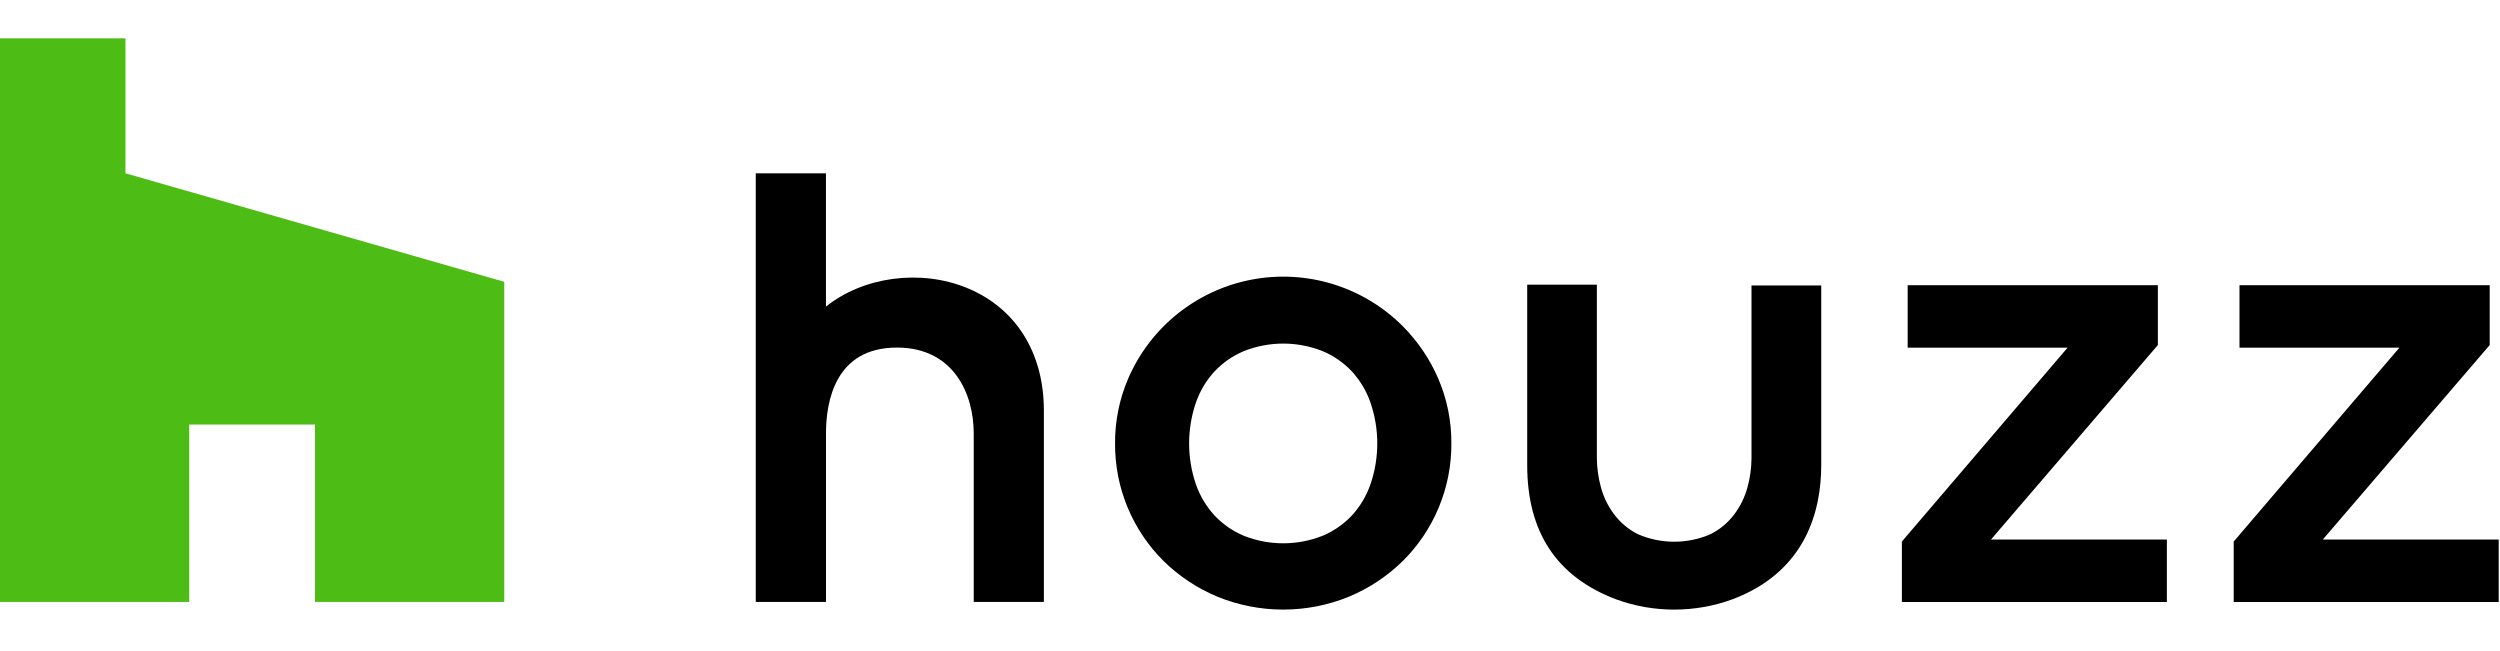
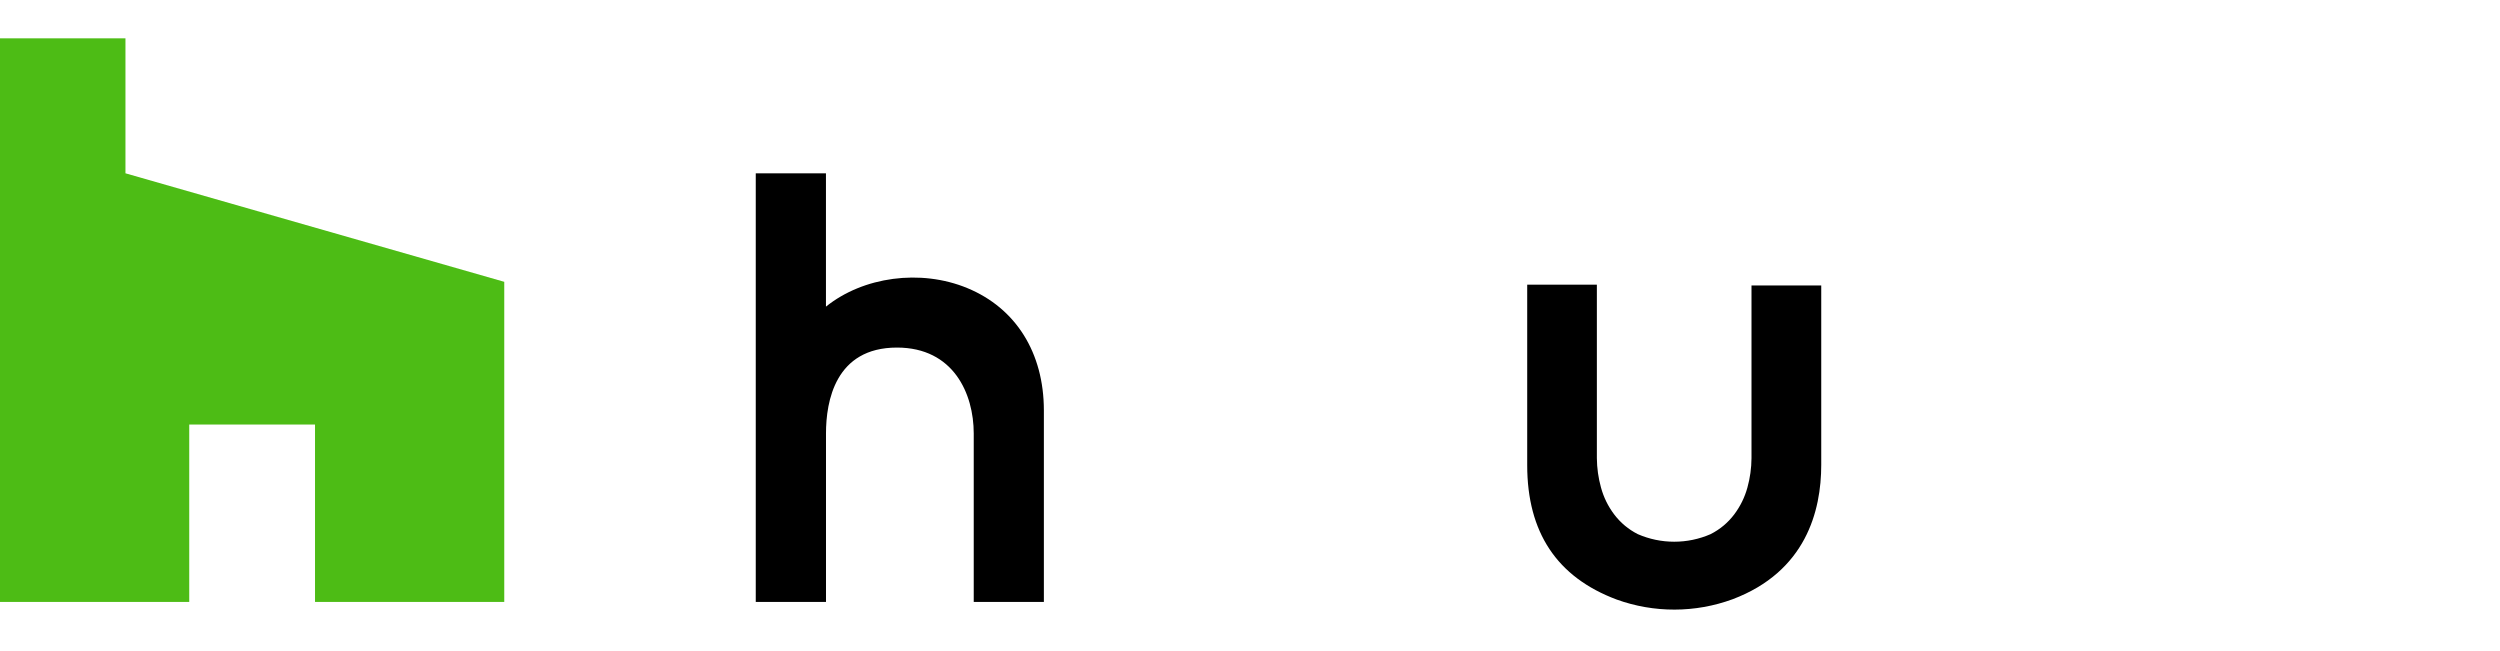
<svg xmlns="http://www.w3.org/2000/svg" width="1920" zoomAndPan="magnify" viewBox="0 0 1440 375" height="500" preserveAspectRatio="xMidYMid meet" version="1.2">
  <defs>
    <clipPath id="0bfcba4e33">
-       <path d="M 1286 164 L 1439.25 164 L 1439.25 347 L 1286 347 Z M 1286 164 " />
-     </clipPath>
+       </clipPath>
  </defs>
  <g id="5d52ba2c39">
-     <path style=" stroke:none;fill-rule:nonzero;fill:#000000;fill-opacity:1;" d="M 807.922 187.816 C 806.523 186.418 805.086 185.066 803.605 183.758 C 802.125 182.449 800.609 181.184 799.051 179.969 C 797.492 178.754 795.902 177.586 794.273 176.465 C 792.645 175.344 790.984 174.277 789.289 173.258 C 787.598 172.238 785.871 171.273 784.121 170.359 C 782.367 169.445 780.59 168.586 778.785 167.781 C 776.98 166.977 775.152 166.23 773.301 165.535 C 771.449 164.84 769.582 164.203 767.691 163.625 C 765.801 163.047 763.895 162.523 761.973 162.059 C 760.055 161.598 758.117 161.191 756.172 160.844 C 754.227 160.5 752.273 160.215 750.309 159.988 C 748.344 159.762 746.375 159.594 744.402 159.488 C 742.43 159.379 740.453 159.332 738.477 159.348 C 736.5 159.359 734.527 159.434 732.555 159.566 C 730.582 159.699 728.617 159.895 726.656 160.148 C 724.695 160.402 722.746 160.715 720.805 161.086 C 718.863 161.461 716.934 161.891 715.02 162.379 C 713.105 162.871 711.207 163.418 709.324 164.023 C 707.445 164.629 705.582 165.293 703.742 166.012 C 701.902 166.73 700.082 167.504 698.289 168.332 C 696.496 169.164 694.73 170.047 692.988 170.984 C 691.25 171.922 689.539 172.91 687.859 173.949 C 686.18 174.992 684.535 176.082 682.922 177.227 C 681.309 178.367 679.73 179.555 678.191 180.793 C 676.652 182.031 675.152 183.316 673.688 184.645 C 672.227 185.973 670.805 187.348 669.43 188.762 C 668.051 190.176 666.715 191.633 665.426 193.129 C 664.137 194.629 662.895 196.164 661.699 197.734 C 660.504 199.309 659.355 200.914 658.258 202.559 C 657.16 204.199 656.117 205.875 655.121 207.582 C 654.125 209.285 653.184 211.02 652.293 212.785 C 651.402 214.547 650.566 216.336 649.789 218.152 C 647.266 224.047 645.371 230.133 644.105 236.418 C 642.84 242.699 642.23 249.047 642.273 255.453 C 642.254 258.598 642.395 261.73 642.688 264.859 C 642.98 267.988 643.43 271.098 644.031 274.18 C 644.637 277.266 645.391 280.312 646.297 283.32 C 647.207 286.328 648.262 289.285 649.461 292.191 C 650.664 295.094 652.008 297.934 653.492 300.703 C 654.977 303.473 656.594 306.164 658.348 308.773 C 660.102 311.383 661.977 313.898 663.98 316.32 C 665.984 318.742 668.105 321.062 670.34 323.273 C 674.77 327.605 679.566 331.48 684.734 334.902 C 689.902 338.328 695.344 341.234 701.062 343.625 C 704.074 344.859 707.137 345.945 710.254 346.883 C 713.371 347.82 716.523 348.602 719.715 349.23 C 722.91 349.859 726.125 350.332 729.363 350.648 C 732.602 350.965 735.852 351.121 739.105 351.121 C 742.359 351.121 745.605 350.965 748.844 350.648 C 752.082 350.332 755.301 349.859 758.492 349.23 C 761.684 348.602 764.84 347.82 767.957 346.883 C 771.074 345.945 774.137 344.859 777.148 343.625 C 782.867 341.234 788.309 338.328 793.473 334.902 C 798.641 331.48 803.441 327.605 807.871 323.273 C 810.105 321.062 812.227 318.746 814.234 316.324 C 816.238 313.902 818.121 311.387 819.875 308.777 C 821.629 306.168 823.25 303.477 824.738 300.707 C 826.223 297.938 827.57 295.102 828.773 292.195 C 829.977 289.293 831.035 286.336 831.941 283.324 C 832.852 280.316 833.609 277.27 834.215 274.184 C 834.82 271.102 835.273 267.992 835.566 264.863 C 835.863 261.734 836.004 258.598 835.988 255.453 C 836.031 249.043 835.422 242.699 834.156 236.414 C 832.891 230.133 830.996 224.043 828.473 218.152 C 826.035 212.496 823.09 207.113 819.633 202.012 C 816.176 196.914 812.273 192.18 807.922 187.816 Z M 789.438 278.824 C 787.102 285.578 783.531 291.598 778.723 296.883 C 773.902 301.984 768.258 305.898 761.785 308.621 C 758.18 310.047 754.473 311.125 750.664 311.852 C 746.852 312.578 743.008 312.941 739.129 312.941 C 735.254 312.941 731.406 312.578 727.598 311.852 C 723.789 311.125 720.082 310.047 716.477 308.621 C 710.004 305.898 704.355 301.988 699.539 296.883 C 694.715 291.602 691.133 285.582 688.797 278.824 C 687.516 275.059 686.551 271.211 685.898 267.285 C 685.25 263.359 684.926 259.406 684.926 255.43 C 684.926 251.449 685.25 247.496 685.898 243.57 C 686.551 239.645 687.516 235.797 688.797 232.031 C 691.137 225.273 694.715 219.254 699.539 213.973 C 704.355 208.871 710.004 204.957 716.477 202.234 C 720.078 200.805 723.789 199.723 727.598 198.996 C 731.406 198.266 735.25 197.902 739.129 197.902 C 743.008 197.902 746.855 198.266 750.664 198.996 C 754.473 199.723 758.18 200.805 761.785 202.234 C 768.258 204.957 773.902 208.871 778.723 213.973 C 783.527 219.262 787.102 225.281 789.438 232.031 C 790.719 235.797 791.684 239.645 792.332 243.57 C 792.98 247.496 793.309 251.449 793.309 255.43 C 793.309 259.406 792.98 263.359 792.332 267.285 C 791.684 271.211 790.719 275.059 789.438 278.824 Z M 789.438 278.824 " />
-     <path style=" stroke:none;fill-rule:nonzero;fill:#000000;fill-opacity:1;" d="M 1242.93 198.754 L 1242.93 164.289 L 1098.812 164.289 L 1098.812 200.273 L 1190.906 200.273 L 1095.484 311.922 L 1095.484 346.746 L 1248.121 346.746 L 1248.121 310.762 L 1146.809 310.762 Z M 1242.93 198.754 " />
    <g clip-rule="nonzero" clip-path="url(#0bfcba4e33)">
      <path style=" stroke:none;fill-rule:nonzero;fill:#000000;fill-opacity:1;" d="M 1337.941 310.762 L 1434.062 198.754 L 1434.062 164.289 L 1289.945 164.289 L 1289.945 200.273 L 1382.039 200.273 L 1286.613 311.922 L 1286.613 346.746 L 1439.25 346.746 L 1439.25 310.762 Z M 1337.941 310.762 " />
    </g>
    <path style=" stroke:none;fill-rule:nonzero;fill:#000000;fill-opacity:1;" d="M 557.18 165.941 C 530.223 154.797 497.152 159.387 475.75 176.621 L 475.75 99.824 L 435.316 99.824 L 435.316 346.723 L 475.773 346.723 L 475.773 249.648 C 475.773 231.18 481.094 200.199 516.645 200.199 C 549.277 200.199 560.871 226.844 560.871 249.648 L 560.871 346.695 L 601.273 346.695 L 601.273 236.363 C 601.25 203.191 585.191 177.523 557.18 165.941 Z M 557.18 165.941 " />
    <path style=" stroke:none;fill-rule:nonzero;fill:#000000;fill-opacity:1;" d="M 1008.863 263.914 C 1008.824 269.648 1008.039 275.281 1006.516 280.812 C 1004.965 286.449 1002.434 291.609 998.926 296.289 C 995.262 301.121 990.727 304.914 985.316 307.664 C 982.008 309.105 978.59 310.191 975.055 310.93 C 971.52 311.664 967.949 312.031 964.34 312.031 C 960.73 312.031 957.16 311.664 953.629 310.93 C 950.094 310.191 946.672 309.105 943.363 307.664 C 937.957 304.914 933.422 301.121 929.758 296.289 C 926.242 291.613 923.711 286.453 922.168 280.812 C 920.637 275.281 919.848 269.652 919.793 263.914 L 919.793 163.98 L 879.672 163.98 L 879.672 267.938 C 879.672 306.633 896.762 332.43 931.18 345.328 C 936.531 347.262 942.012 348.715 947.621 349.691 C 953.23 350.664 958.883 351.148 964.574 351.133 C 970.266 351.121 975.914 350.613 981.52 349.613 C 987.125 348.613 992.598 347.133 997.941 345.176 C 1040.18 329.23 1049.035 294.305 1049.035 267.785 L 1049.035 164.418 L 1008.863 164.418 Z M 1008.863 263.914 " />
    <path style=" stroke:none;fill-rule:nonzero;fill:#4dbc15;fill-opacity:1;" d="M 181.449 346.723 L 290.453 346.723 L 290.453 162.328 L 72.266 99.824 L 72.266 22.098 L 0 22.098 L 0 346.723 L 109.004 346.723 L 109.004 244.516 L 181.449 244.516 Z M 181.449 346.723 " />
  </g>
</svg>